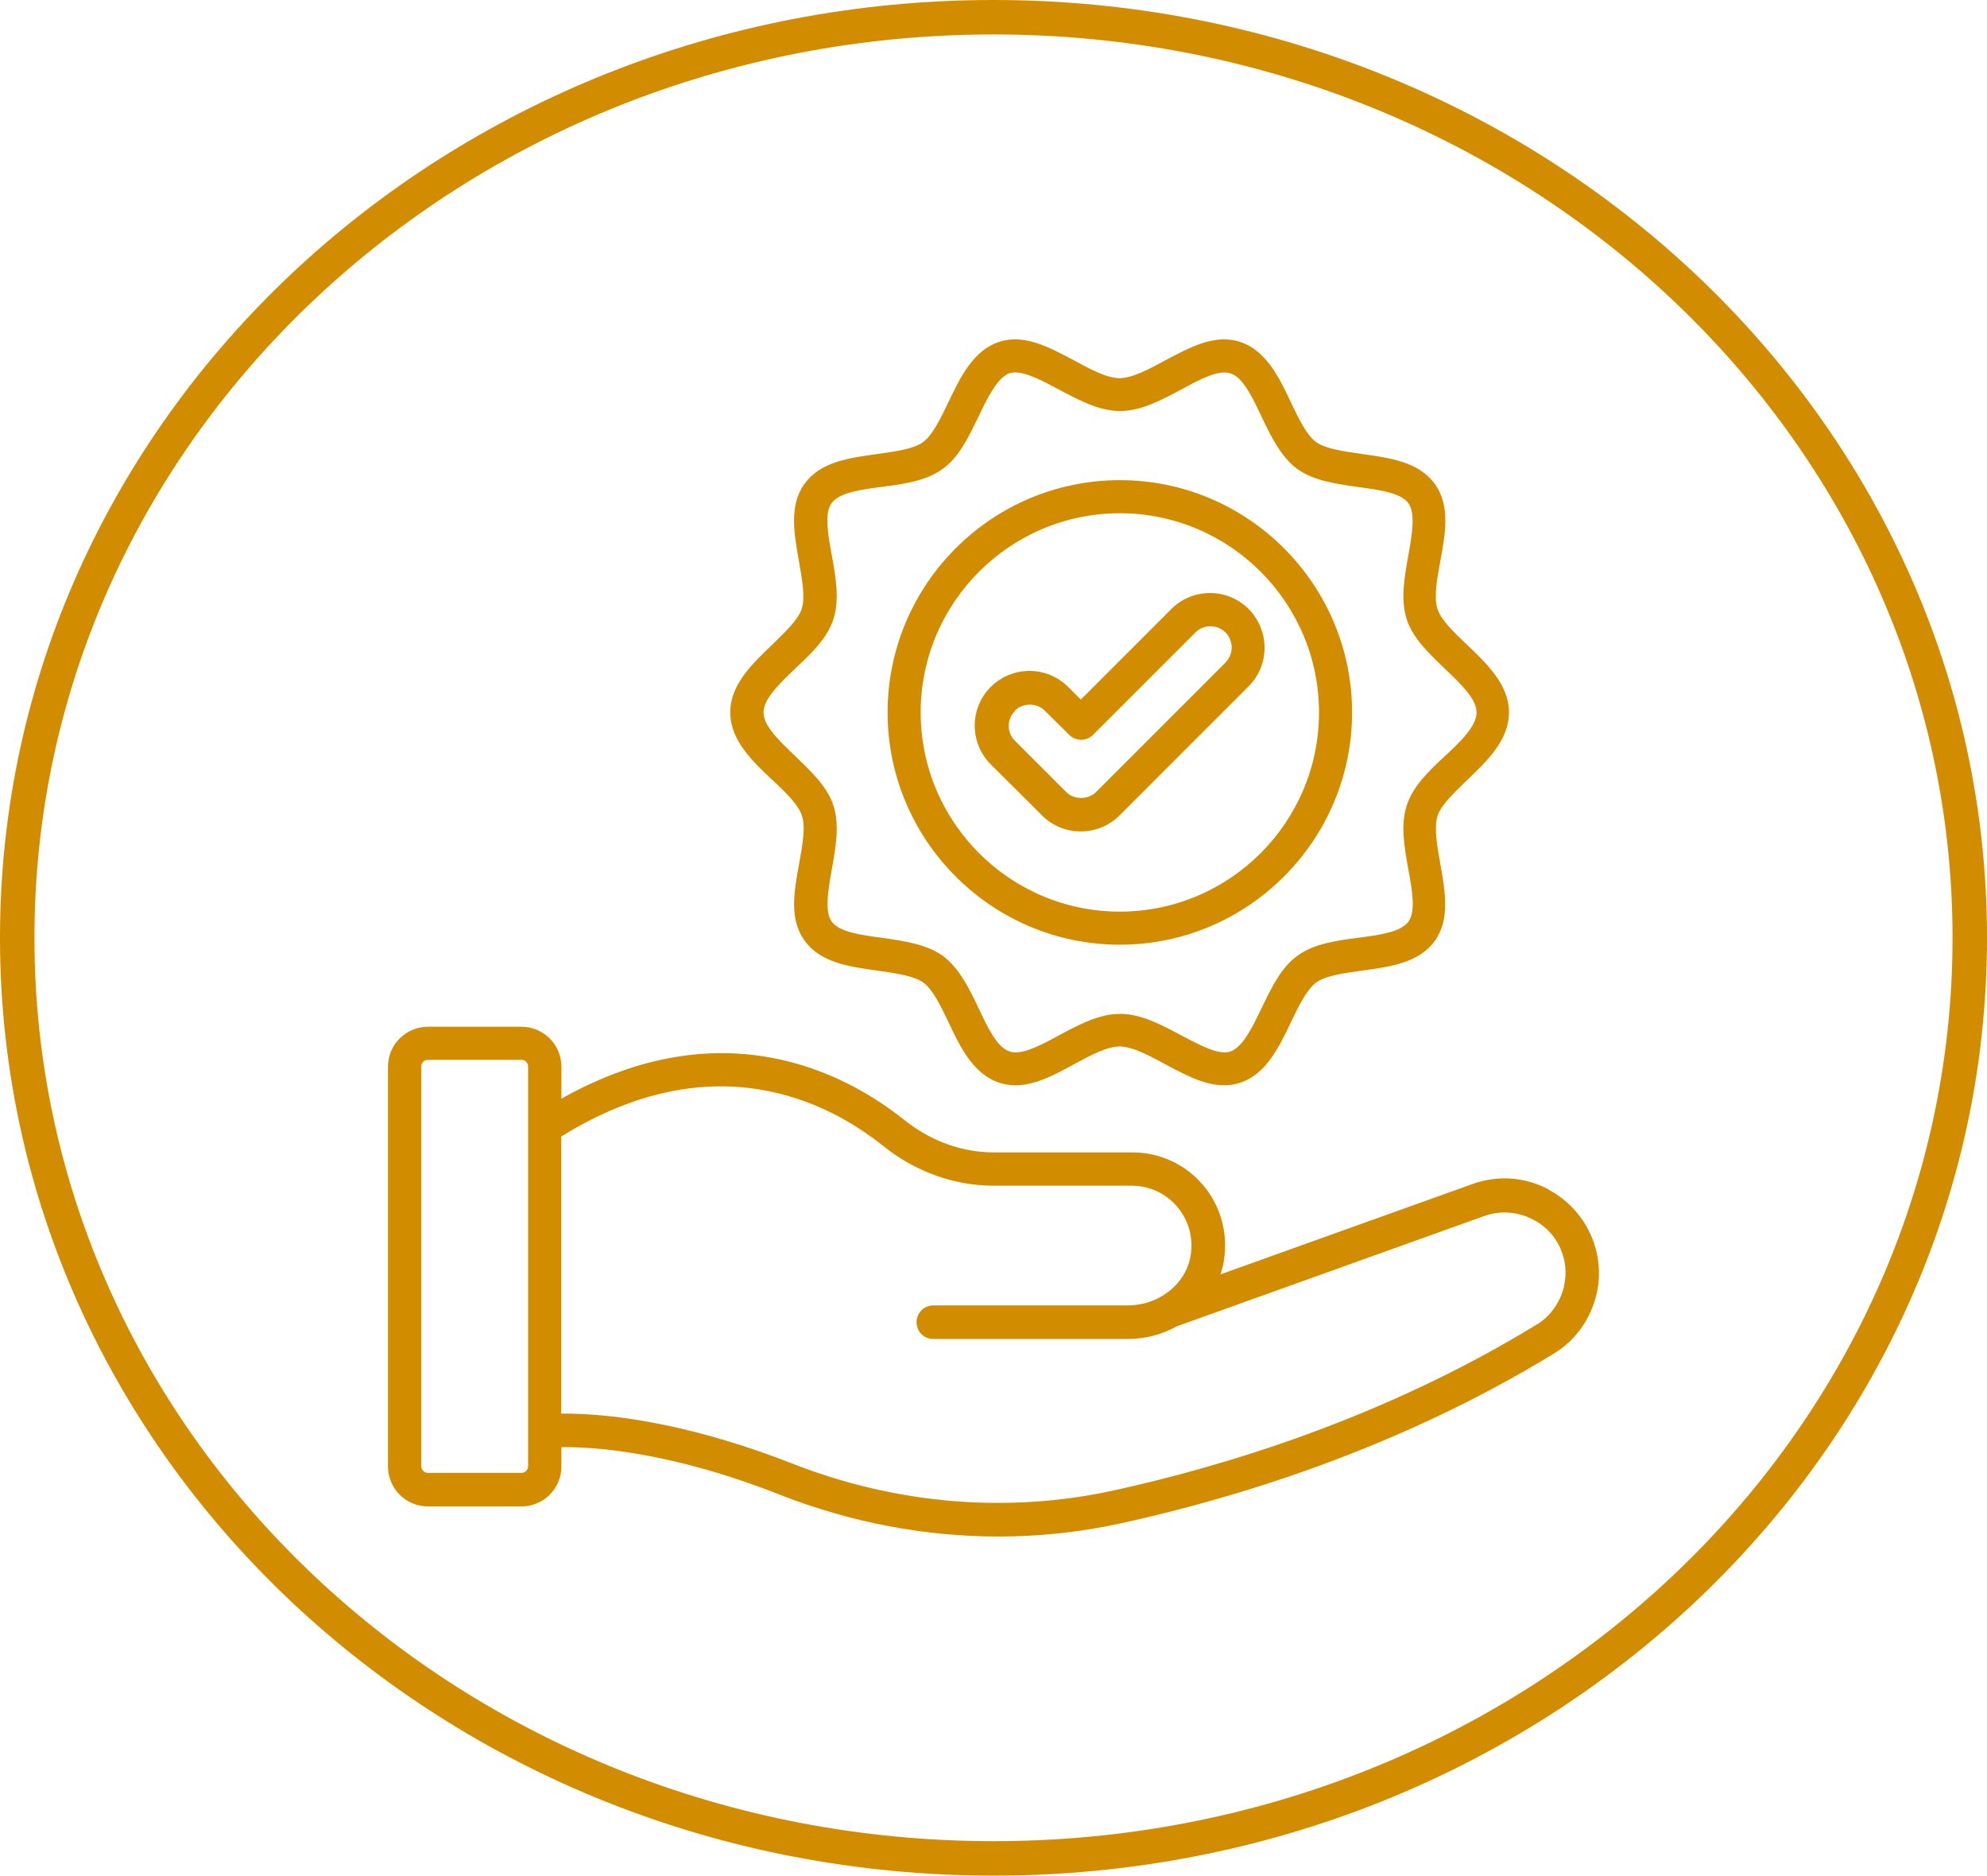
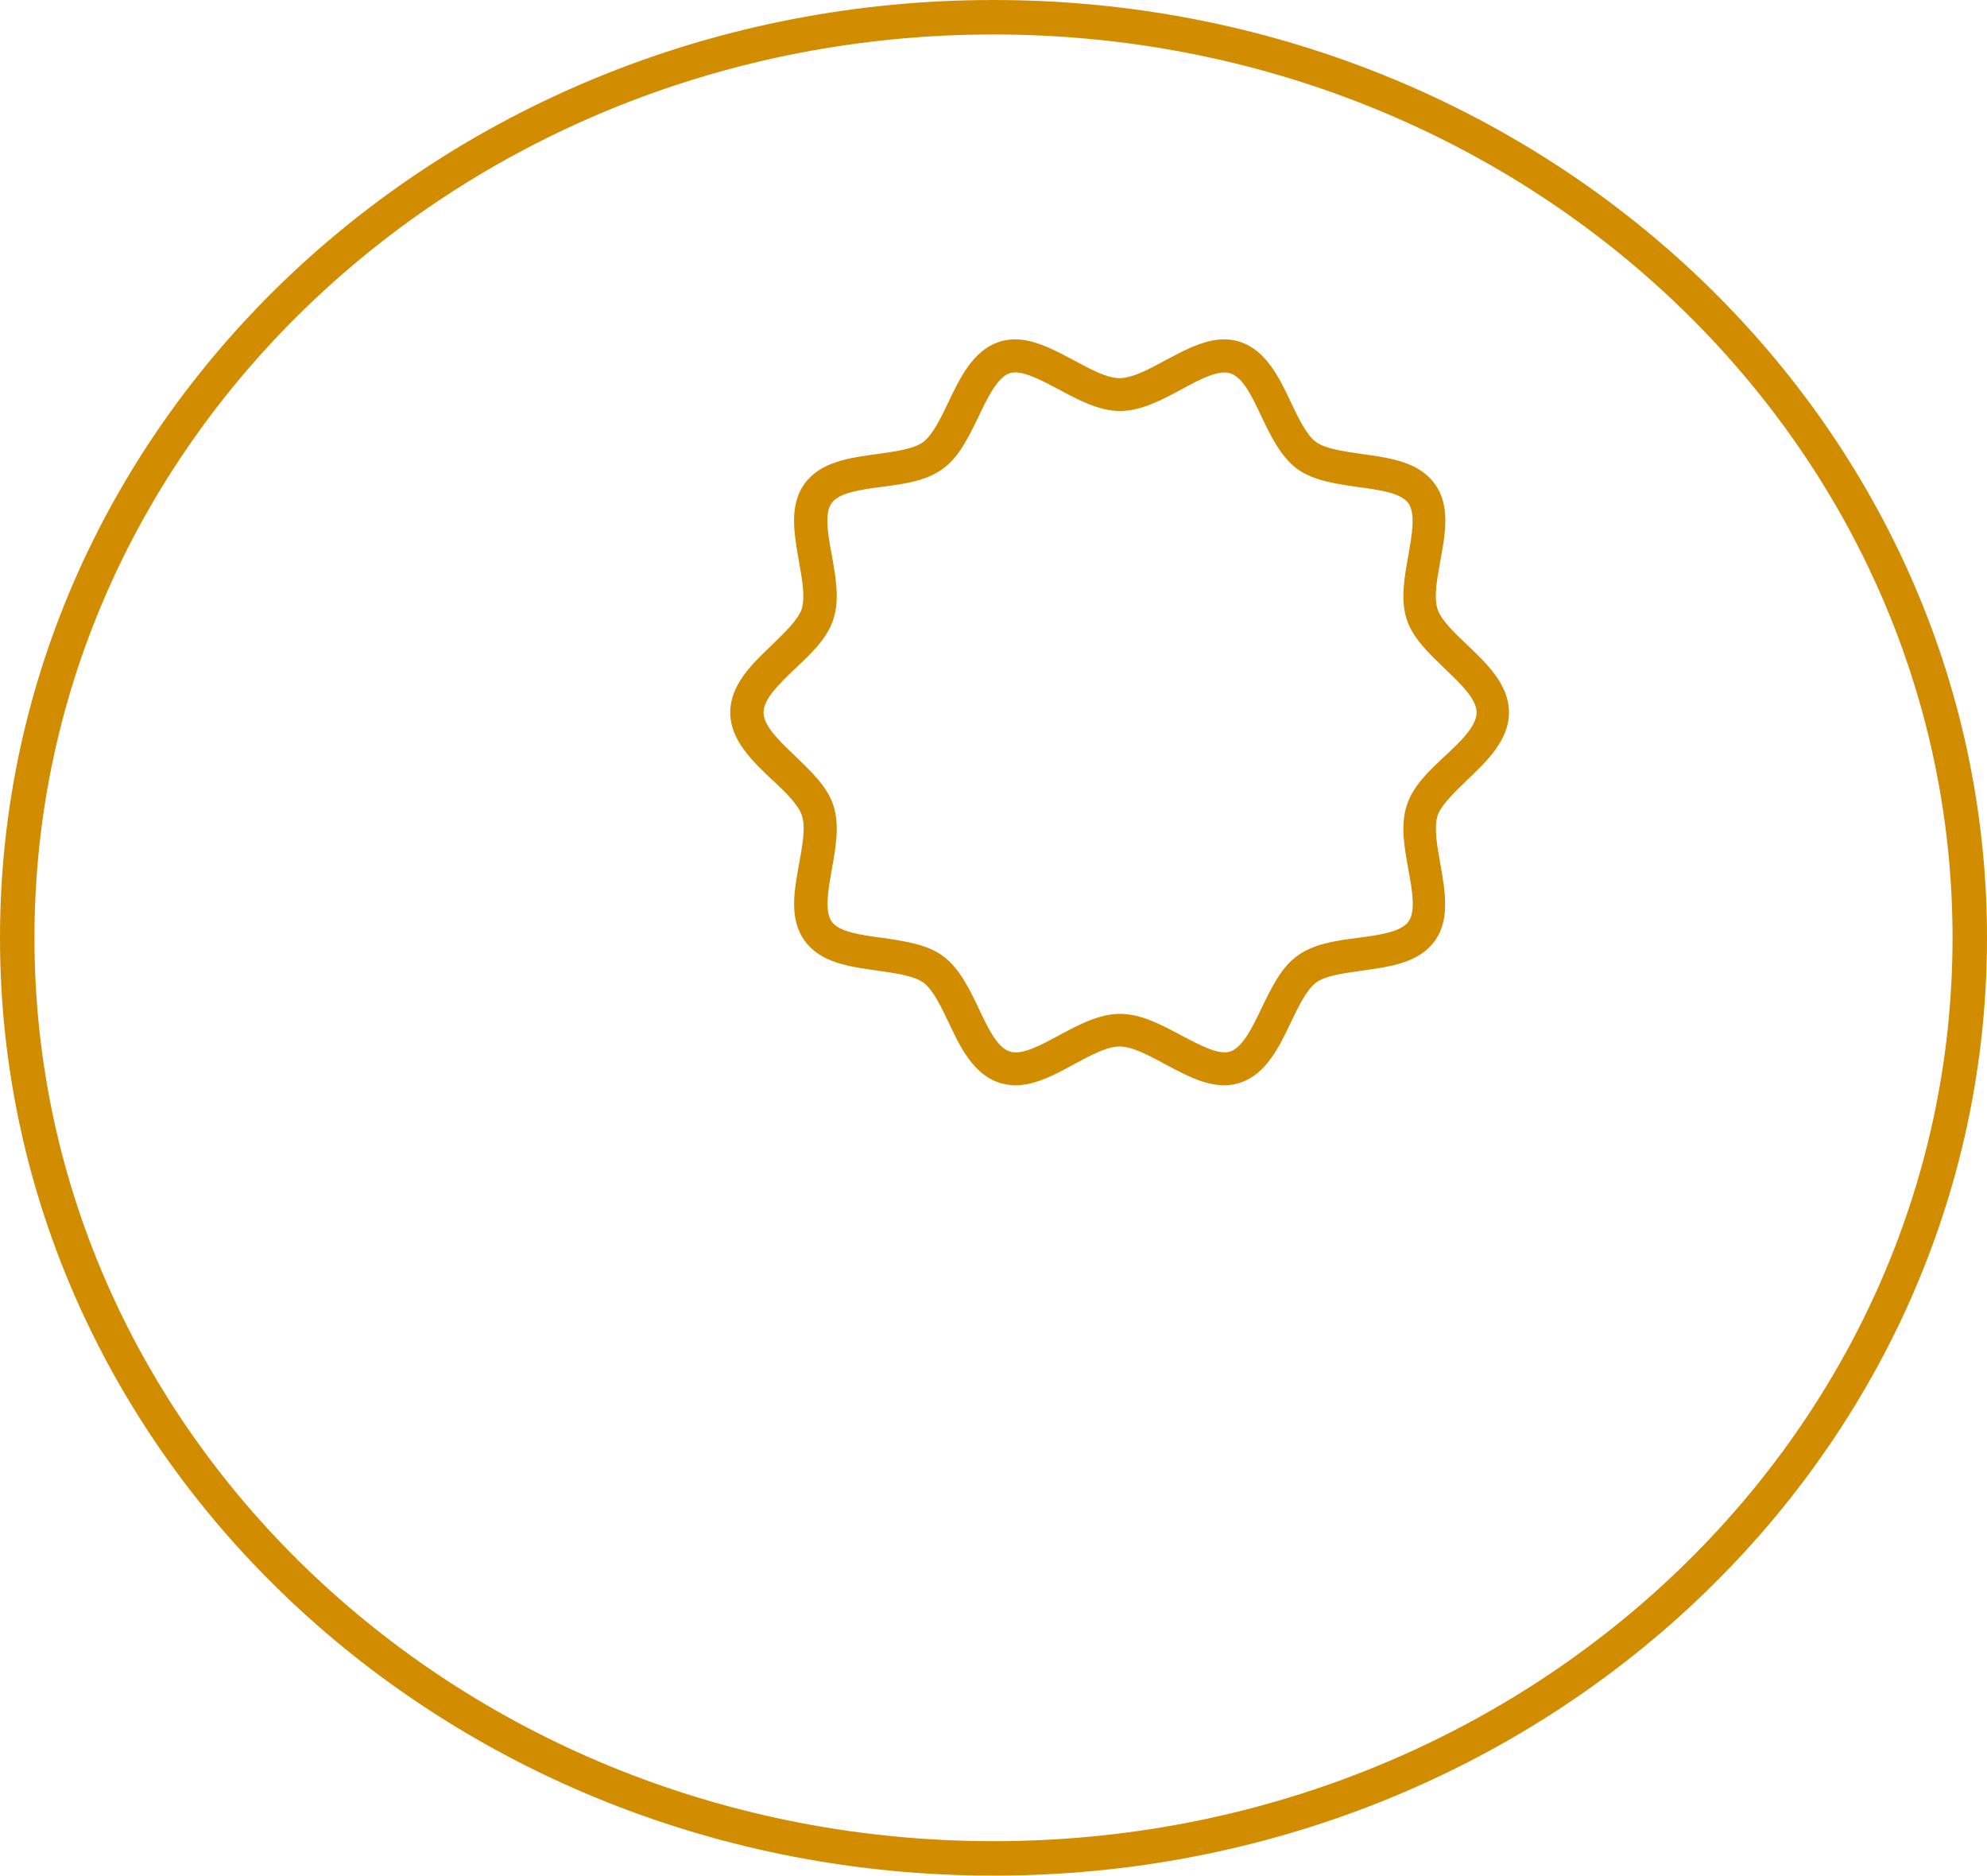
<svg xmlns="http://www.w3.org/2000/svg" id="katman_1" data-name="katman 1" viewBox="0 0 86.5 81.64">
  <defs>
    <style>
      .cls-1 {
        fill: #d28c00;
      }

      .cls-2 {
        fill: none;
        stroke: #d28c00;
        stroke-miterlimit: 10;
        stroke-width: 1.5px;
      }
    </style>
  </defs>
  <g id="Ebene_2" data-name="Ebene 2">
    <g id="Artwork">
      <path class="cls-2" d="M43.25,80.89C19.78,80.89.75,63,.75,40.82S19.78.75,43.25.75s42.5,17.94,42.5,40.07-19,40.07-42.5,40.07" />
    </g>
  </g>
  <g>
-     <path class="cls-1" d="M67.43,51.78c-1.02-.55-2.22-.64-3.31-.25l-10.99,3.94c.07-.2.12-.4.15-.6.19-1.19-.14-2.39-.91-3.29-.77-.91-1.89-1.42-3.08-1.42h-6.02c-1.4,0-2.75-.49-3.9-1.41-2.62-2.09-7.95-4.85-14.93-.93v-1.39c0-.96-.78-1.74-1.74-1.74h-4.07c-.96,0-1.74.78-1.74,1.74v17.4c0,.96.78,1.74,1.74,1.74h4.07c.96,0,1.74-.78,1.74-1.74v-.84c1.32-.02,4.69.17,9.51,2.07,3.09,1.21,6.31,1.82,9.52,1.82,1.78,0,3.56-.19,5.3-.57,4.81-1.05,12-3.18,18.9-7.41.92-.56,1.58-1.5,1.83-2.56.42-1.79-.42-3.66-2.07-4.55h0ZM22.99,63.82c0,.16-.13.29-.29.29h-4.07c-.16,0-.29-.13-.29-.29v-17.4c0-.16.13-.29.29-.29h4.07c.16,0,.29.13.29.29v17.4ZM68.09,55.99c-.17.69-.59,1.3-1.17,1.65-6.74,4.13-13.76,6.21-18.46,7.24-4.61,1-9.44.6-13.98-1.18-4.84-1.89-8.27-2.17-9.87-2.17h-.18v-12.06c6.61-4.1,11.61-1.52,14.02.41,1.39,1.12,3.1,1.73,4.8,1.73h6.02c.76,0,1.49.33,1.98.92.5.59.71,1.35.58,2.13-.12.73-.58,1.35-1.22,1.74-.04.02-.09.04-.12.07-.41.22-.89.35-1.4.35h-8.46c-.4,0-.73.32-.73.73s.32.73.73.73h8.47c.77,0,1.5-.2,2.13-.55l13.38-4.8c.69-.25,1.48-.2,2.16.17,1.04.54,1.59,1.74,1.31,2.9h0Z" />
    <path class="cls-1" d="M33.64,33.96c.55.52,1.12,1.07,1.27,1.54.17.51.02,1.31-.12,2.08-.22,1.2-.45,2.44.25,3.38.69.95,1.95,1.12,3.17,1.29.77.11,1.57.22,1.99.52.41.3.76,1.03,1.09,1.72.5,1.07,1.08,2.27,2.22,2.64.23.07.46.11.69.11.86,0,1.73-.46,2.56-.92.7-.38,1.43-.77,1.98-.77s1.28.39,1.98.77c1.07.57,2.16,1.17,3.26.81,1.14-.37,1.71-1.57,2.22-2.64.33-.69.68-1.41,1.09-1.72.42-.31,1.22-.41,1.99-.52,1.22-.17,2.47-.33,3.17-1.28.69-.94.46-2.18.25-3.38-.14-.78-.28-1.57-.12-2.08.15-.47.73-1.01,1.27-1.54.86-.82,1.84-1.74,1.84-2.96s-.98-2.14-1.84-2.96c-.55-.52-1.12-1.07-1.27-1.54-.17-.51-.02-1.31.12-2.08.22-1.2.45-2.44-.25-3.38-.69-.95-1.95-1.12-3.17-1.29-.77-.11-1.57-.22-1.99-.52-.41-.3-.76-1.03-1.09-1.72-.5-1.07-1.08-2.27-2.22-2.64-1.09-.36-2.19.24-3.26.81-.7.38-1.43.77-1.98.77s-1.28-.39-1.98-.77c-1.07-.57-2.17-1.17-3.26-.81-1.14.37-1.71,1.57-2.22,2.64-.33.69-.68,1.41-1.09,1.72-.42.31-1.22.41-1.99.52-1.22.17-2.47.33-3.17,1.29-.69.94-.46,2.18-.25,3.38.14.78.28,1.57.12,2.08-.16.47-.73,1.01-1.27,1.54-.86.82-1.84,1.74-1.84,2.96s.98,2.13,1.84,2.95h0ZM34.63,29.09c.69-.65,1.39-1.31,1.65-2.14.28-.85.1-1.84-.07-2.79-.17-.9-.33-1.84,0-2.27.33-.45,1.27-.58,2.19-.7.95-.12,1.94-.26,2.65-.79.71-.51,1.13-1.41,1.55-2.27.4-.84.82-1.7,1.36-1.89.07-.02.16-.03.24-.03.5,0,1.21.38,1.89.74.86.46,1.75.94,2.67.94s1.81-.48,2.67-.94c.79-.43,1.61-.87,2.13-.7.55.17.96,1.04,1.36,1.89.41.86.84,1.74,1.55,2.27.72.52,1.7.65,2.65.79.92.12,1.86.25,2.19.7.32.45.16,1.37,0,2.27-.17.95-.35,1.94-.07,2.79.26.82.98,1.49,1.65,2.14.68.65,1.39,1.31,1.39,1.91s-.7,1.27-1.39,1.91-1.39,1.31-1.65,2.14c-.28.85-.1,1.84.07,2.79.17.9.33,1.83,0,2.27-.33.45-1.27.58-2.19.7-.95.12-1.94.26-2.65.79-.71.51-1.13,1.41-1.55,2.27-.4.84-.82,1.7-1.36,1.89-.5.17-1.33-.28-2.13-.7-.86-.46-1.75-.94-2.67-.94s-1.81.48-2.67.94c-.79.43-1.61.87-2.13.7-.55-.17-.96-1.04-1.36-1.89-.41-.86-.84-1.74-1.55-2.27-.72-.52-1.7-.65-2.65-.79-.92-.12-1.86-.25-2.19-.7-.32-.45-.16-1.37,0-2.27.17-.95.35-1.94.07-2.79-.26-.82-.98-1.49-1.65-2.14-.68-.65-1.39-1.31-1.39-1.91s.71-1.27,1.39-1.92h0Z" />
-     <path class="cls-1" d="M48.75,41.12c5.57,0,10.11-4.54,10.11-10.11s-4.53-10.11-10.11-10.11-10.11,4.54-10.11,10.11,4.54,10.11,10.11,10.11ZM48.75,22.34c4.78,0,8.67,3.89,8.67,8.67s-3.89,8.67-8.67,8.67-8.67-3.89-8.67-8.67,3.89-8.67,8.67-8.67Z" />
-     <path class="cls-1" d="M45.37,35.5c.45.45,1.05.69,1.68.69s1.23-.25,1.68-.69l5.63-5.63c.45-.45.69-1.05.69-1.68s-.25-1.23-.69-1.68c-.93-.93-2.44-.93-3.37,0l-3.94,3.94-.55-.55c-.93-.93-2.43-.93-3.37,0-.93.93-.93,2.43,0,3.37l2.23,2.22ZM44.17,30.94c.18-.18.42-.27.66-.27s.48.09.66.27l1.06,1.05c.28.28.74.28,1.03,0l4.46-4.46c.36-.36.95-.36,1.31,0,.17.17.27.41.27.65s-.1.48-.27.66l-5.63,5.63c-.35.35-.97.35-1.31,0l-2.22-2.22c-.37-.36-.37-.95,0-1.31Z" />
  </g>
</svg>